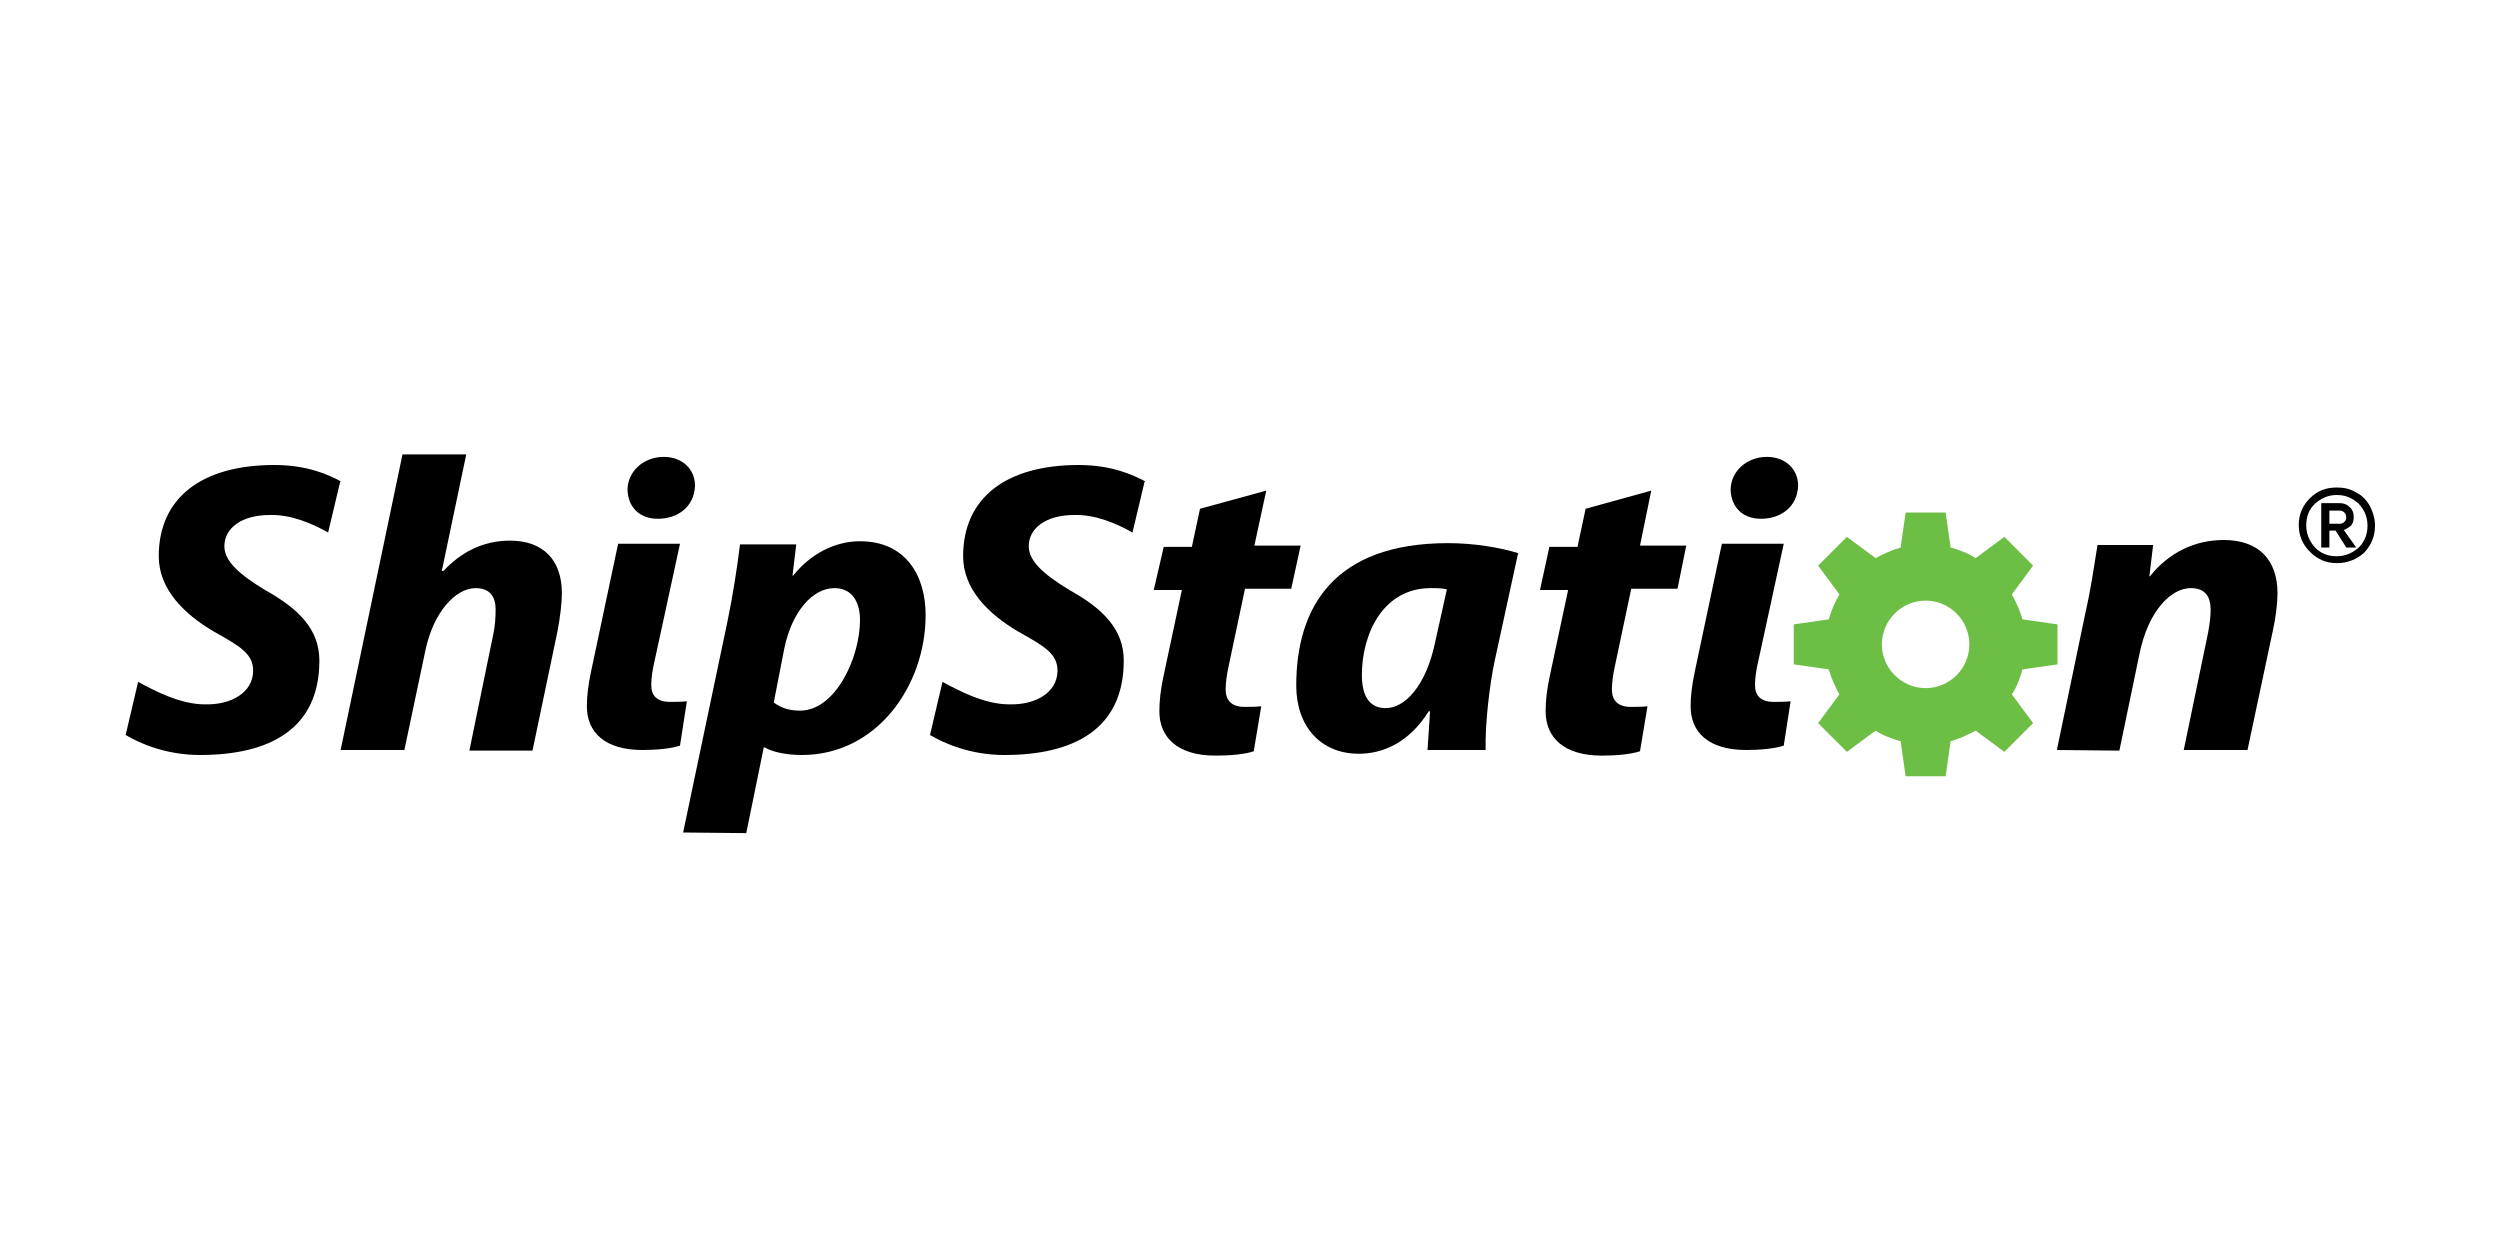
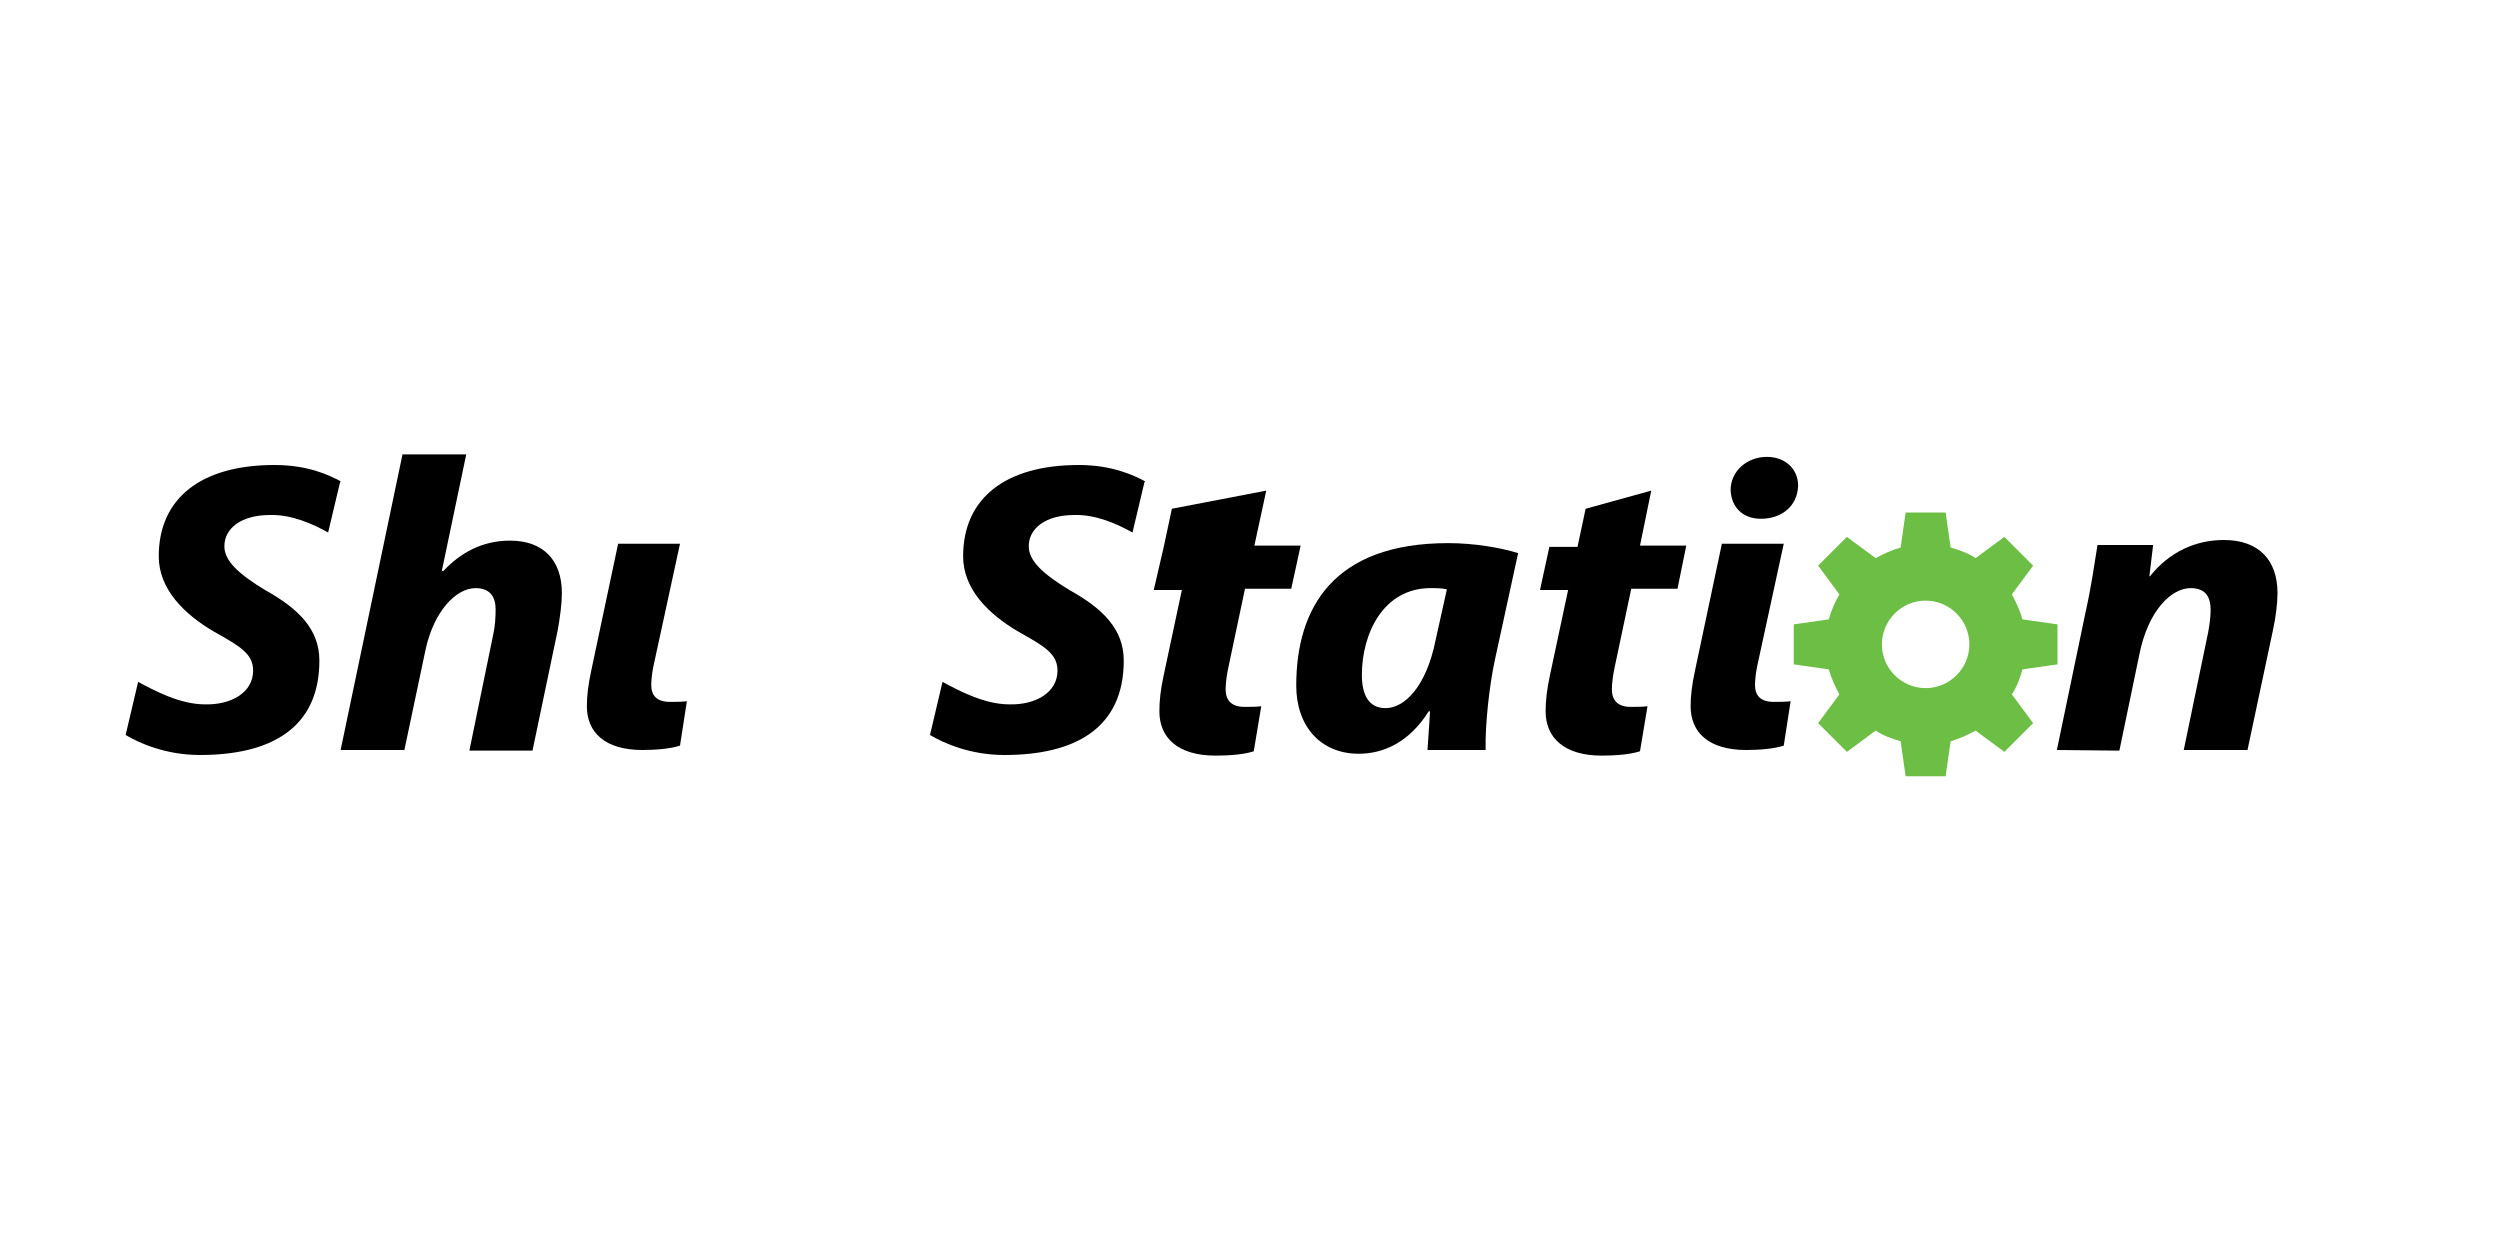
<svg xmlns="http://www.w3.org/2000/svg" version="1.1" id="Caast.tv" x="0px" y="0px" viewBox="0 0 400 200" style="enable-background:new 0 0 400 200;" xml:space="preserve">
  <style type="text/css">
	.st0{fill:#6CBE45;}
</style>
  <g>
    <path class="st0" d="M311.3,124.2h-6.4l-0.8-5.6c-1.4-0.4-2.8-0.9-4-1.7l-4.6,3.4l-4.6-4.6l3.4-4.6c-0.7-1.3-1.3-2.6-1.7-4   l-5.6-0.8v-6.4l5.6-0.8c0.4-1.4,1-2.8,1.7-4l-3.4-4.6l4.6-4.6l4.6,3.4c1.3-0.7,2.6-1.3,4-1.7l0.8-5.6h6.4l0.8,5.6   c1.4,0.4,2.8,0.9,4,1.7l4.6-3.4l4.6,4.6l-3.4,4.6c0.7,1.3,1.3,2.6,1.7,4l5.6,0.8v6.4l-5.6,0.8c-0.4,1.4-0.9,2.8-1.7,4l3.4,4.6   l-4.6,4.6l-4.6-3.4c-1.3,0.7-2.6,1.3-4,1.7L311.3,124.2z M308.1,96.1c-3.9,0-7,3.2-7,7c0,3.9,3.2,7,7,7c3.9,0,7-3.2,7-7   C315.1,99.3,312,96.1,308.1,96.1" />
-     <path d="M373.9,90.1c-1.7,0-3.1-0.6-4.3-1.8c-1.2-1.2-1.8-2.6-1.8-4.3c0-1.7,0.6-3.1,1.8-4.3s2.6-1.7,4.3-1.7   c1.1,0,2.1,0.2,3.1,0.8c1,0.5,1.7,1.3,2.2,2.2c0.5,1,0.8,2,0.8,3.1c0,1.7-0.6,3.1-1.7,4.3C377.1,89.5,375.6,90.1,373.9,90.1    M373.9,79.2c-1.4,0-2.5,0.5-3.5,1.4s-1.4,2.1-1.4,3.5c0,1.3,0.5,2.5,1.4,3.5c1,1,2.1,1.4,3.5,1.4c1.3,0,2.5-0.5,3.5-1.4   c1-1,1.4-2.2,1.4-3.5c0-1.4-0.5-2.5-1.4-3.5C376.4,79.7,375.3,79.2,373.9,79.2 M377,87.6h-1.6l-1.7-2.7h-1v2.7h-1.3v-7.1h2.9   c0.7,0,1.2,0.2,1.6,0.6c0.5,0.4,0.7,1,0.7,1.6c0,0.7-0.2,1.3-0.7,1.6c-0.3,0.2-0.6,0.4-0.9,0.5L377,87.6z M372.7,83.8h1.7   c0.2,0,0.5-0.1,0.7-0.3c0.2-0.2,0.3-0.4,0.3-0.7s-0.1-0.6-0.3-0.8c-0.2-0.2-0.5-0.3-0.7-0.3h-1.7V83.8z" />
    <path d="M54.5,120l9.9-47.3h10.2l-3.9,18.6l0.2,0.1c2.7-2.9,6.2-4.9,10.7-4.9c5.3,0,8.3,3.1,8.3,8.4c0,1.6-0.3,4-0.7,6.1l-4,19.1   H75.1l3.8-18.5c0.3-1.3,0.4-2.8,0.4-4.1c0-2-0.9-3.4-3.2-3.4c-3.2,0-6.7,3.8-8,9.8L64.7,120H54.5z" />
-     <path d="M109.3,133.2l7.1-33.8c0.8-3.8,1.6-8.9,2-12.3h9l-0.6,5h0.1c2.8-3.5,6.7-5.5,10.7-5.5c7.4,0,10.5,5.6,10.5,11.8   c0,11.3-7.8,22.4-19.8,22.4c-2.5,0-4.8-0.5-5.9-1.2h-0.2l-2.8,13.7L109.3,133.2L109.3,133.2z M123.8,112.4c1.1,0.8,2.3,1.3,4.2,1.3   c5.7,0,9.6-8.5,9.6-14.5c0-2.5-1-5.1-4.1-5.1c-3.5,0-6.8,3.8-8,9.6L123.8,112.4z" />
-     <path d="M202.6,78.5l-1.9,8.8h7.4l-1.5,6.9h-7.4l-2.6,12.3c-0.3,1.3-0.5,2.8-0.5,3.8c0,1.7,0.9,2.8,3,2.8c0.8,0,1.9,0,2.7-0.1   l-1.2,7.2c-1.4,0.5-3.9,0.7-6.1,0.7c-6.1,0-9-2.9-9-7.1c0-1.7,0.2-3.5,0.7-5.8l2.9-13.6h-4.5l1.6-6.9h4.5l1.3-6.1L202.6,78.5z" />
+     <path d="M202.6,78.5l-1.9,8.8h7.4l-1.5,6.9h-7.4l-2.6,12.3c-0.3,1.3-0.5,2.8-0.5,3.8c0,1.7,0.9,2.8,3,2.8c0.8,0,1.9,0,2.7-0.1   l-1.2,7.2c-1.4,0.5-3.9,0.7-6.1,0.7c-6.1,0-9-2.9-9-7.1c0-1.7,0.2-3.5,0.7-5.8l2.9-13.6h-4.5l1.6-6.9l1.3-6.1L202.6,78.5z" />
    <path d="M228.4,120c0.1-1.9,0.3-4,0.4-6.2h-0.2c-3.2,5.1-7.4,6.8-11.2,6.8c-6.1,0-10-4.4-10-10.9c0-12.4,5.9-22.8,24.3-22.8   c4.1,0,8.3,0.7,11.2,1.6l-3.7,17c-0.9,4.1-1.6,10.5-1.5,14.5H228.4z M231.5,94.3c-0.8-0.2-1.7-0.2-2.6-0.2c-7.6,0-11,7.3-11,13.9   c0,3.2,1.1,5.3,3.8,5.3c3,0,6.5-3.4,8-10.9L231.5,94.3z" />
    <path d="M264.2,78.5l-1.8,8.8h7.4l-1.4,6.9H261l-2.6,12.3c-0.3,1.3-0.5,2.8-0.5,3.8c0,1.7,0.9,2.8,3,2.8c0.8,0,1.9,0,2.7-0.1   l-1.2,7.2c-1.5,0.5-3.9,0.7-6.1,0.7c-6.1,0-9-2.9-9-7.1c0-1.7,0.2-3.5,0.7-5.8l2.9-13.6h-4.5l1.5-6.9h4.5l1.3-6.1L264.2,78.5z" />
    <path d="M329.1,120l4.6-22.1c0.9-4,1.4-7.6,1.9-10.7h8.9l-0.6,5h0.1c3.1-3.9,7.3-5.8,11.8-5.8c5.7,0,8.6,3.3,8.6,8.5   c0,1.6-0.3,4-0.7,5.8l-4.1,19.3h-10.2l3.9-18.8c0.2-1.1,0.4-2.4,0.4-3.6c0-2.1-0.8-3.5-3.2-3.5c-3.1,0-6.8,3.6-8.2,10.6l-3.2,15.4   L329.1,120L329.1,120z" />
-     <path d="M105.2,83h0.1c3.1,0,5.8-1.9,5.9-5.3c0-2.6-2-4.6-5-4.6c-3.2,0-5.8,2.3-5.8,5.3C100.5,81.2,102.4,83,105.2,83" />
    <path d="M108.8,87h-9.9l-4.3,20.3c-0.5,2.3-0.7,4.1-0.7,5.7c0,4.2,2.9,7,8.9,7c2.1,0,4.5-0.2,6-0.7l1.1-7.1   c-0.9,0.1-1.9,0.1-2.7,0.1c-2.1,0-3-1-3-2.7c0-1,0.2-2.5,0.5-3.7L108.8,87z" />
    <path d="M281.7,83h0.1c3.1,0,5.8-1.9,5.9-5.3c0-2.6-2-4.6-5-4.6c-3.2,0-5.8,2.3-5.8,5.3C277,81.2,278.9,83,281.7,83" />
    <path d="M285.4,87h-9.9l-4.3,20.3c-0.5,2.3-0.7,4.1-0.7,5.7c0,4.2,2.9,7,8.9,7c2.1,0,4.5-0.2,6-0.7l1.1-7.1   c-0.9,0.1-1.9,0.1-2.7,0.1c-2.1,0-3-1-3-2.7c0-1,0.2-2.5,0.5-3.7L285.4,87z" />
    <path d="M42.4,94.4c-4.1-2.5-6.5-4.6-6.5-7c0-2.8,2.6-5,7.3-5c3.4-0.1,6.8,1.4,9.3,2.8l1.9-8l0.1-0.2c-1.9-1-5.2-2.6-10.6-2.6   c-11.7,0-18.5,5.3-18.5,14.6c0,5.3,4.1,9.3,8.9,12.1c4.1,2.3,6.2,3.5,6.2,6.2c0,3.5-3.5,5.5-7.7,5.4c-4,0-8.1-2.2-10.7-3.6l-2,8.5   c2.2,1.3,6.4,3.2,11.9,3.2c11.2,0,19.1-4.2,19.1-15.1C51.1,100.7,47.8,97.4,42.4,94.4" />
    <path d="M171.1,94.4c-4.1-2.5-6.5-4.6-6.5-7c0-2.8,2.6-5,7.3-5c3.4-0.1,6.8,1.4,9.3,2.8l1.9-8l0.1-0.2c-1.9-1-5.3-2.6-10.6-2.6   c-11.7,0-18.5,5.3-18.5,14.6c0,5.3,4.1,9.3,8.9,12.1c4.1,2.3,6.2,3.5,6.2,6.2c0,3.5-3.5,5.5-7.7,5.4c-4,0-8.1-2.2-10.7-3.6l-2,8.5   c2.2,1.3,6.4,3.2,11.9,3.2c11.2,0,19.1-4.2,19.1-15.1C179.8,100.7,176.5,97.4,171.1,94.4" />
  </g>
</svg>